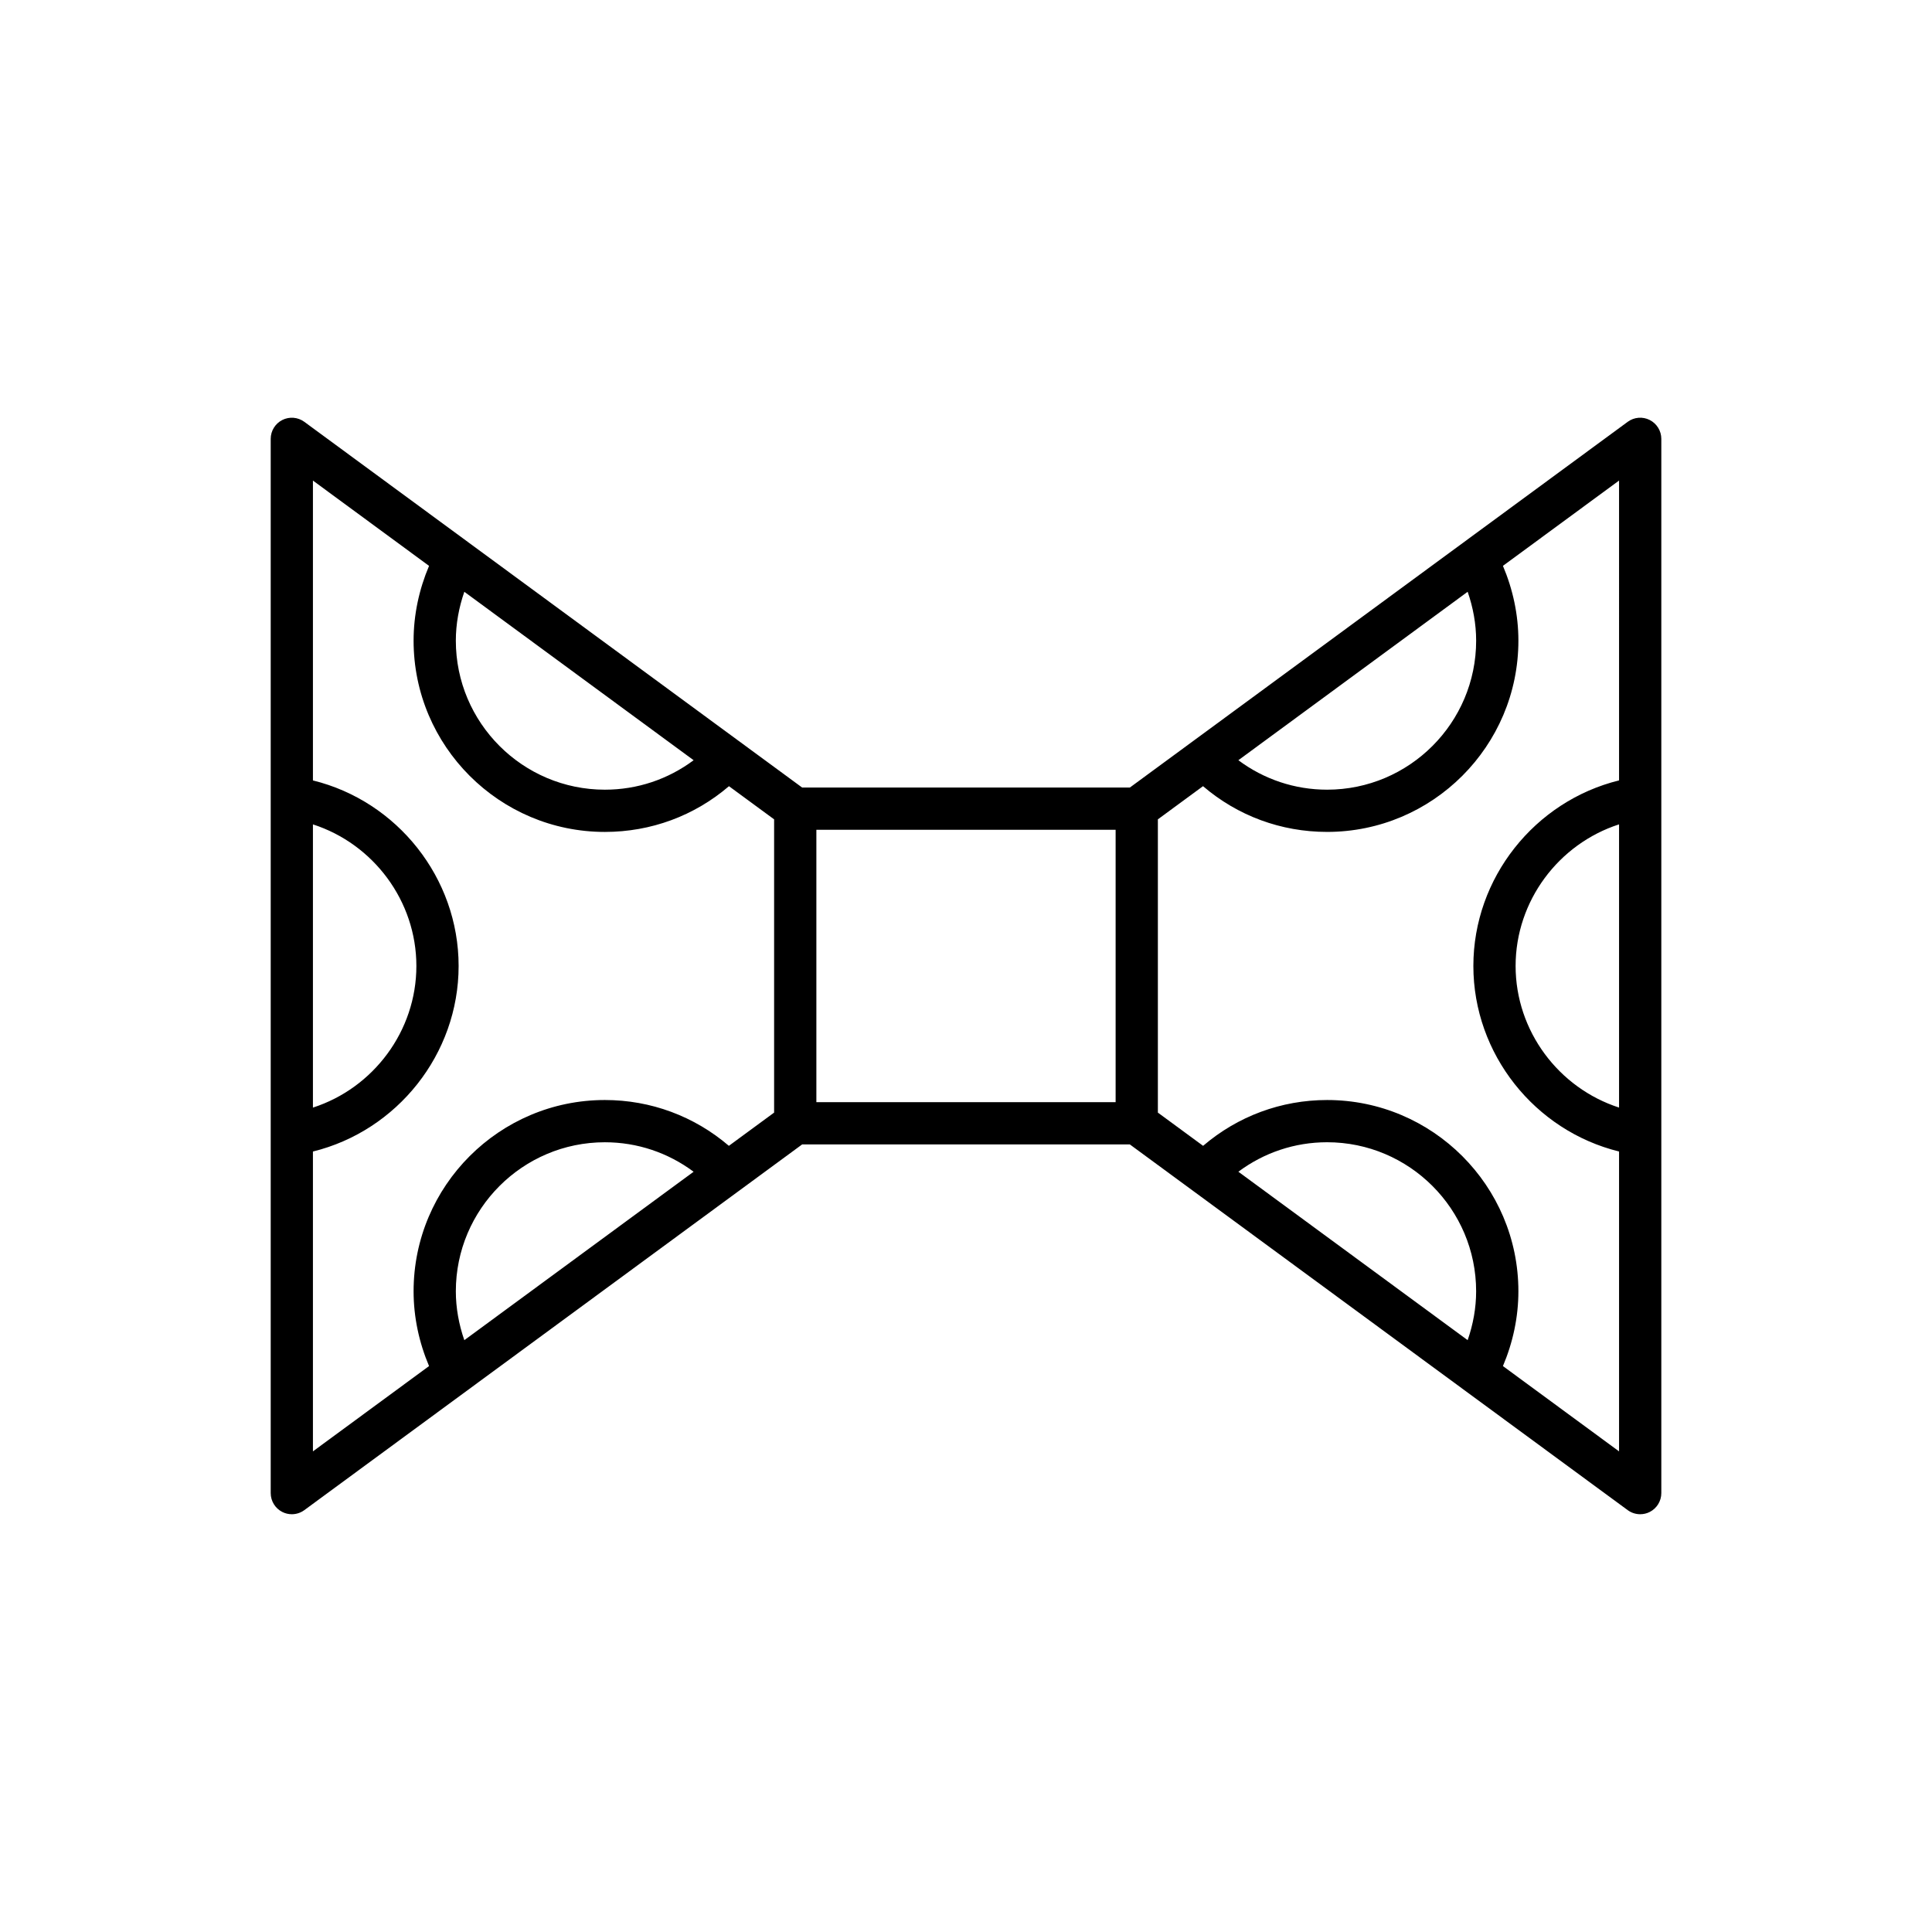
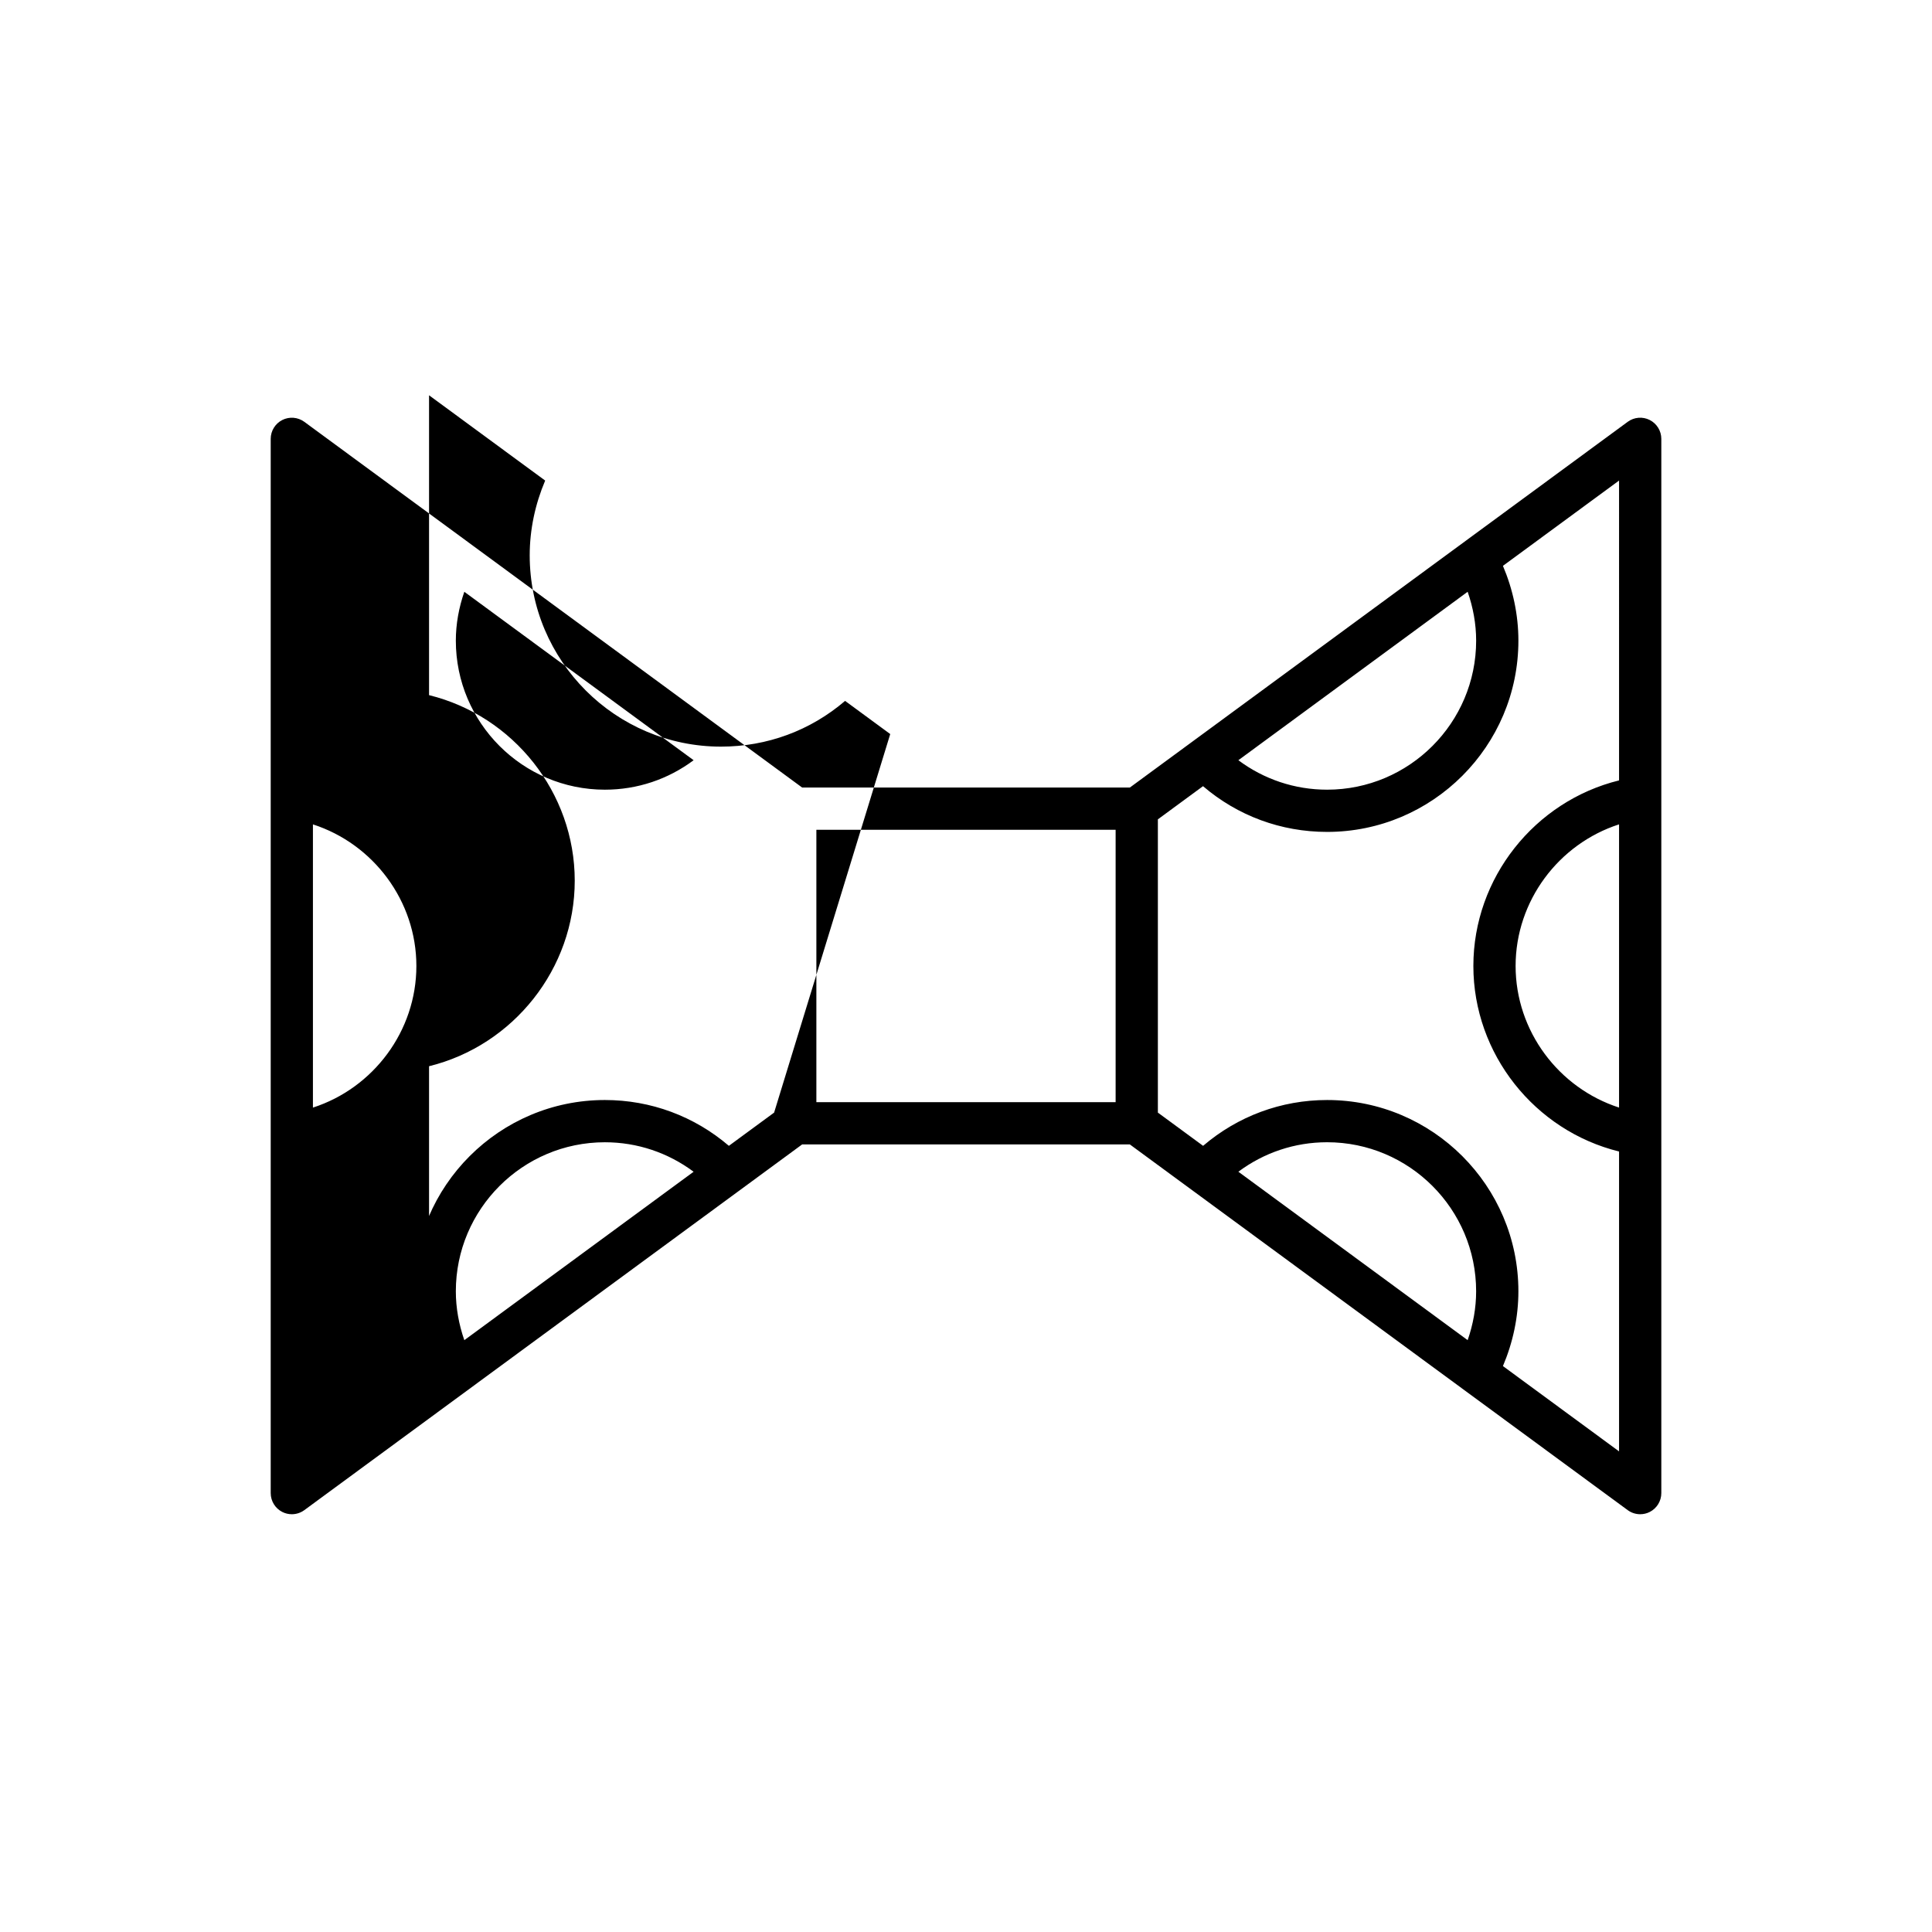
<svg xmlns="http://www.w3.org/2000/svg" fill="#000000" width="800px" height="800px" version="1.1" viewBox="144 144 512 512">
-   <path d="m575.35 255.79-131.93 96.918h-86.84l-131.93-96.918c-1.699-1.25-3.957-1.438-5.84-0.488-1.883 0.957-3.07 2.887-3.07 4.996v279.39c0 2.109 1.188 4.039 3.07 4.996 0.797 0.406 1.664 0.602 2.527 0.602 1.168 0 2.336-0.367 3.312-1.086l131.93-96.918h86.836l131.94 96.918c0.98 0.723 2.144 1.086 3.312 1.086 0.863 0 1.73-0.195 2.527-0.602 1.883-0.957 3.07-2.887 3.07-4.996v-279.39c0-2.109-1.188-4.039-3.07-4.996-1.875-0.953-4.137-0.77-5.84 0.484zm-308.3 45.039 60.766 44.637c-6.762 5.047-14.898 7.809-23.52 7.809-21.777 0-39.496-17.719-39.496-39.496 0-4.422 0.812-8.797 2.25-12.949zm-40.121 61.641c16 5.164 27.414 20.277 27.414 37.527 0 17.246-11.414 32.363-27.414 37.527zm40.121 136.69c-1.438-4.152-2.25-8.527-2.25-12.953 0-21.777 17.719-39.496 39.496-39.496 8.598 0 16.75 2.769 23.516 7.812zm82.098-60.309-11.988 8.805c-9.164-7.836-20.672-12.141-32.863-12.141-27.949 0-50.691 22.742-50.691 50.691 0 6.828 1.449 13.574 4.098 19.816l-30.773 22.605v-79.461c22.32-5.492 38.609-25.82 38.609-49.172 0-23.355-16.289-43.684-38.609-49.172v-79.465l30.773 22.605c-2.648 6.242-4.098 12.988-4.098 19.816 0 27.949 22.742 50.691 50.691 50.691 12.227 0 23.73-4.277 32.887-12.121l11.965 8.789zm90.504-2.766h-79.305v-72.184h79.305zm93.293-135.26c1.438 4.152 2.25 8.527 2.25 12.953 0 21.777-17.719 39.496-39.496 39.496-8.621 0-16.758-2.766-23.52-7.809zm0 198.33-60.766-44.637c6.769-5.043 14.918-7.812 23.516-7.812 21.777 0 39.496 17.719 39.496 39.496 0.004 4.426-0.805 8.801-2.246 12.953zm40.121-61.637c-16-5.172-27.414-20.285-27.414-37.527 0-17.246 11.414-32.363 27.414-37.527zm0-86.703c-22.32 5.492-38.609 25.82-38.609 49.176 0 23.348 16.289 43.68 38.609 49.168v79.469l-30.773-22.605c2.648-6.242 4.098-12.988 4.098-19.816 0-27.949-22.742-50.691-50.691-50.691-12.191 0-23.699 4.309-32.863 12.141l-11.988-8.805v-77.719l11.965-8.789c9.16 7.844 20.664 12.121 32.887 12.121 27.949 0 50.691-22.742 50.691-50.691 0-6.828-1.449-13.574-4.098-19.816l30.773-22.605z" />
+   <path d="m575.35 255.79-131.93 96.918h-86.84l-131.93-96.918c-1.699-1.25-3.957-1.438-5.84-0.488-1.883 0.957-3.07 2.887-3.07 4.996v279.39c0 2.109 1.188 4.039 3.07 4.996 0.797 0.406 1.664 0.602 2.527 0.602 1.168 0 2.336-0.367 3.312-1.086l131.93-96.918h86.836l131.94 96.918c0.98 0.723 2.144 1.086 3.312 1.086 0.863 0 1.73-0.195 2.527-0.602 1.883-0.957 3.07-2.887 3.07-4.996v-279.39c0-2.109-1.188-4.039-3.07-4.996-1.875-0.953-4.137-0.77-5.84 0.484zm-308.3 45.039 60.766 44.637c-6.762 5.047-14.898 7.809-23.52 7.809-21.777 0-39.496-17.719-39.496-39.496 0-4.422 0.812-8.797 2.25-12.949zm-40.121 61.641c16 5.164 27.414 20.277 27.414 37.527 0 17.246-11.414 32.363-27.414 37.527zm40.121 136.69c-1.438-4.152-2.25-8.527-2.25-12.953 0-21.777 17.719-39.496 39.496-39.496 8.598 0 16.75 2.769 23.516 7.812zm82.098-60.309-11.988 8.805c-9.164-7.836-20.672-12.141-32.863-12.141-27.949 0-50.691 22.742-50.691 50.691 0 6.828 1.449 13.574 4.098 19.816v-79.461c22.32-5.492 38.609-25.82 38.609-49.172 0-23.355-16.289-43.684-38.609-49.172v-79.465l30.773 22.605c-2.648 6.242-4.098 12.988-4.098 19.816 0 27.949 22.742 50.691 50.691 50.691 12.227 0 23.73-4.277 32.887-12.121l11.965 8.789zm90.504-2.766h-79.305v-72.184h79.305zm93.293-135.26c1.438 4.152 2.25 8.527 2.25 12.953 0 21.777-17.719 39.496-39.496 39.496-8.621 0-16.758-2.766-23.52-7.809zm0 198.33-60.766-44.637c6.769-5.043 14.918-7.812 23.516-7.812 21.777 0 39.496 17.719 39.496 39.496 0.004 4.426-0.805 8.801-2.246 12.953zm40.121-61.637c-16-5.172-27.414-20.285-27.414-37.527 0-17.246 11.414-32.363 27.414-37.527zm0-86.703c-22.32 5.492-38.609 25.82-38.609 49.176 0 23.348 16.289 43.68 38.609 49.168v79.469l-30.773-22.605c2.648-6.242 4.098-12.988 4.098-19.816 0-27.949-22.742-50.691-50.691-50.691-12.191 0-23.699 4.309-32.863 12.141l-11.988-8.805v-77.719l11.965-8.789c9.16 7.844 20.664 12.121 32.887 12.121 27.949 0 50.691-22.742 50.691-50.691 0-6.828-1.449-13.574-4.098-19.816l30.773-22.605z" />
</svg>